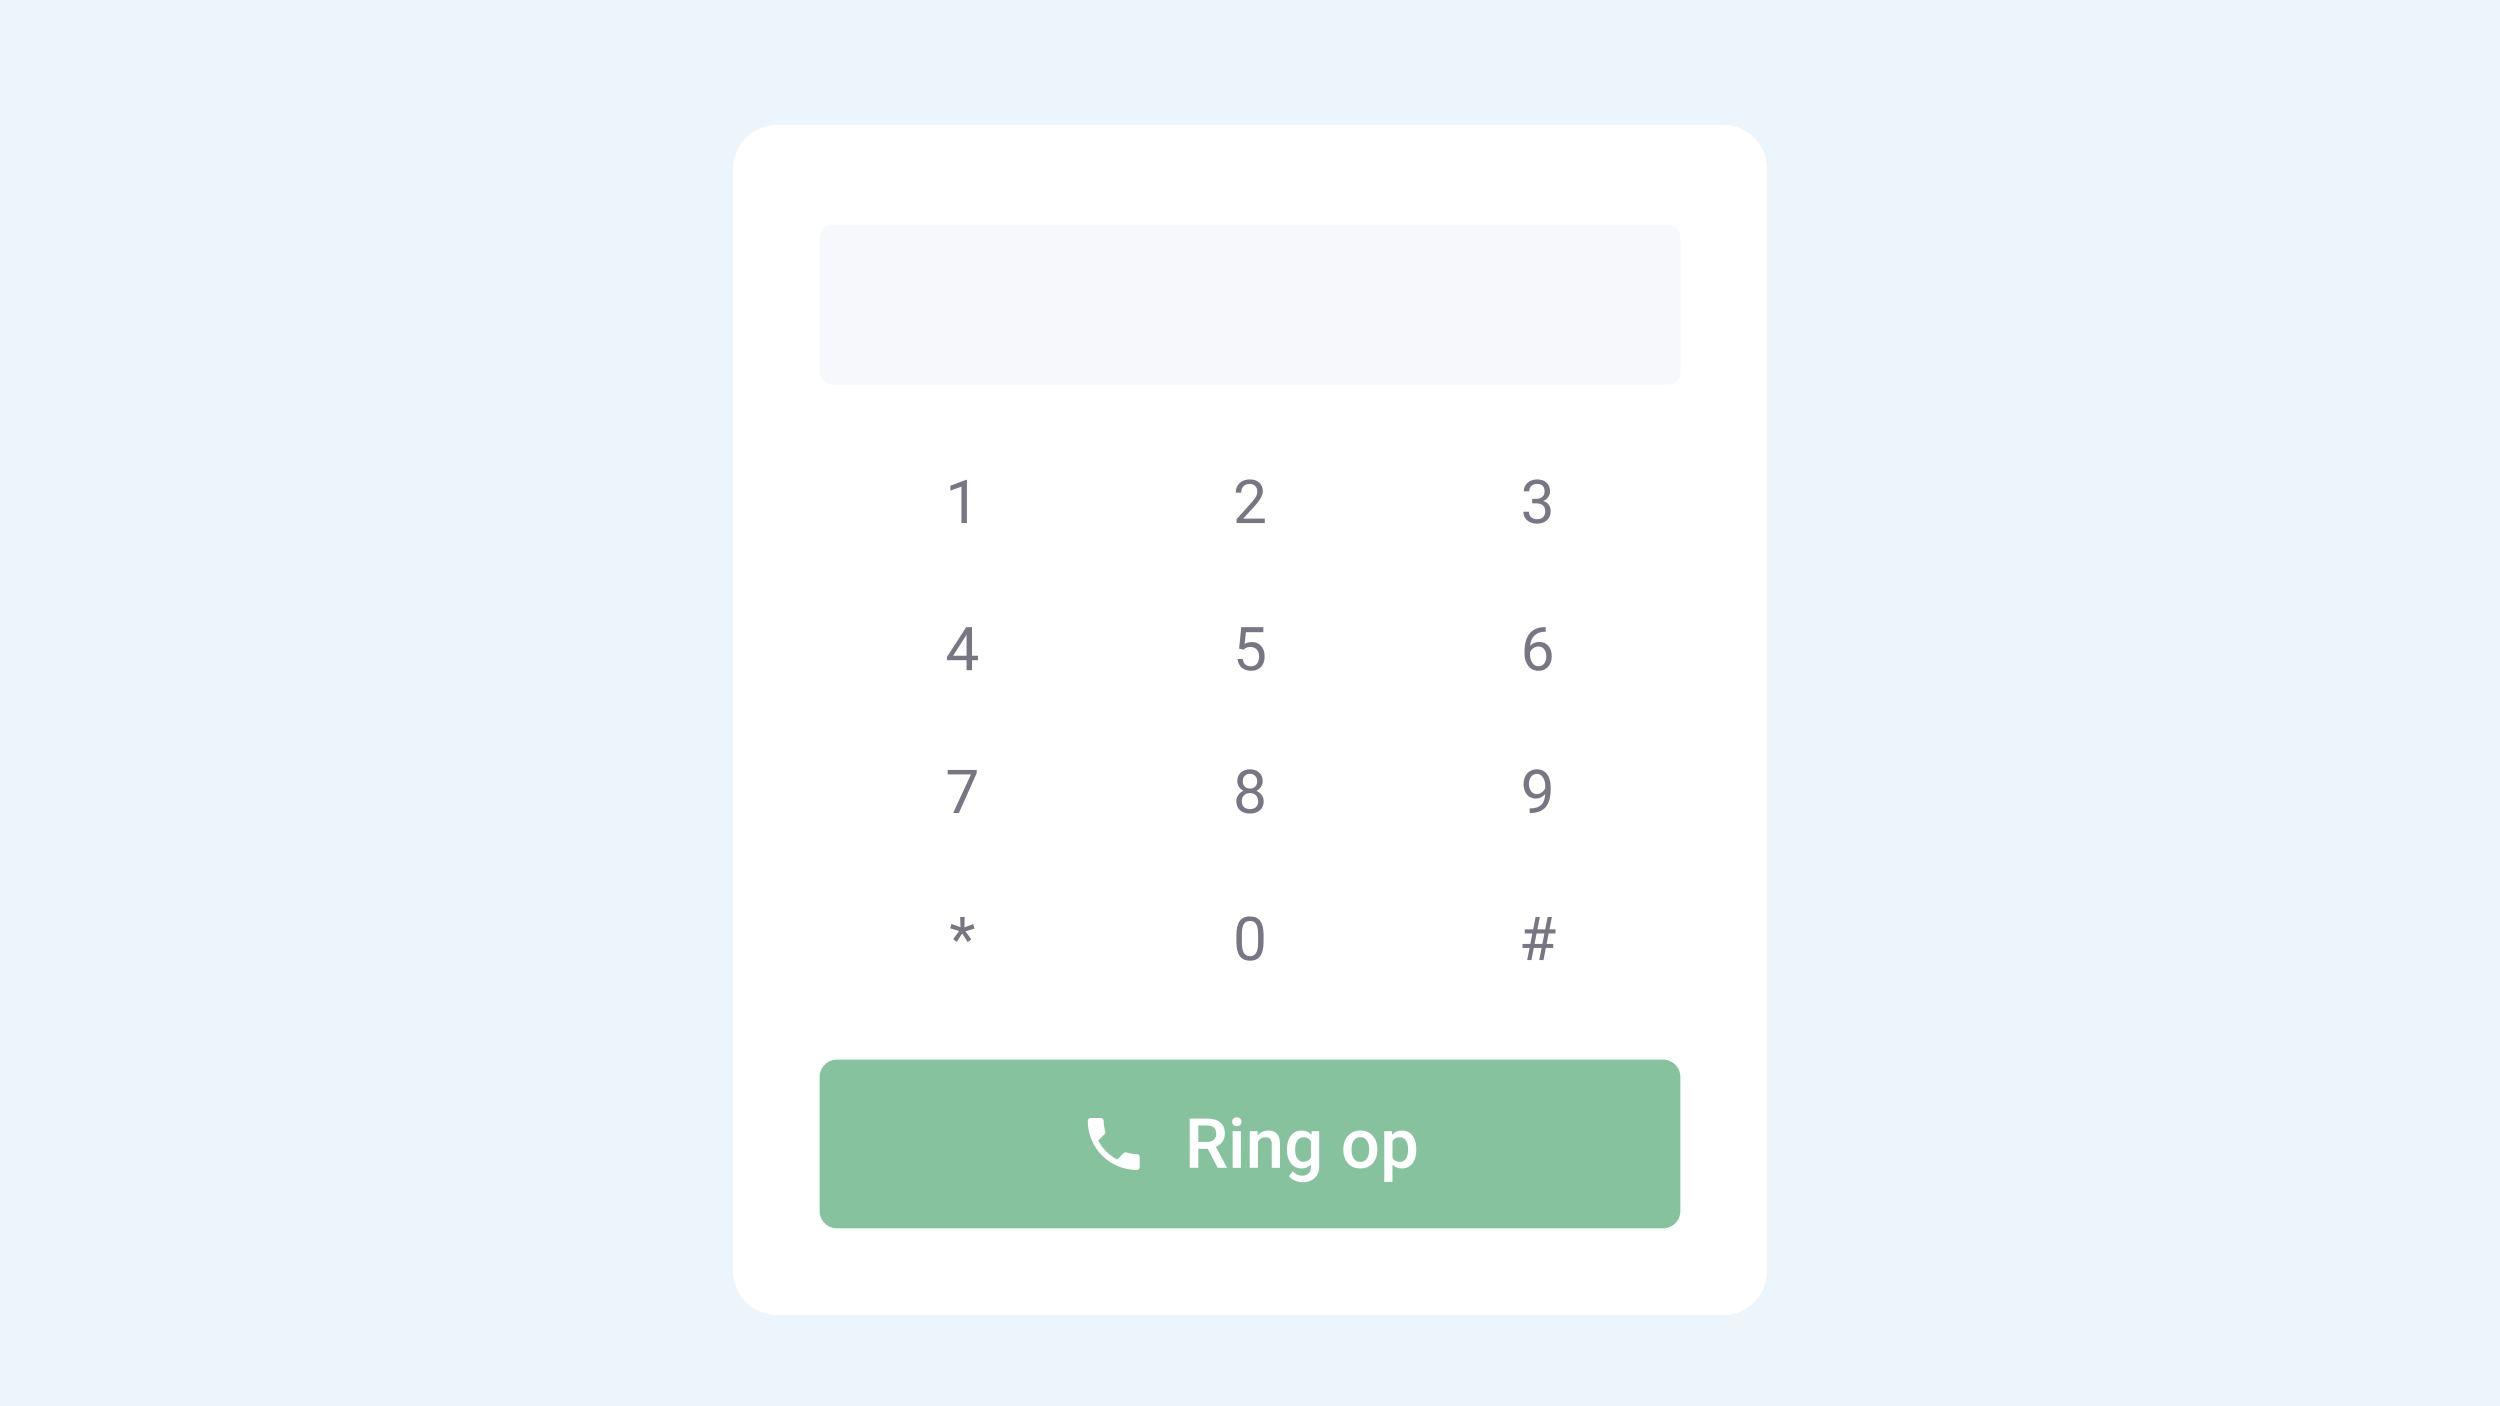
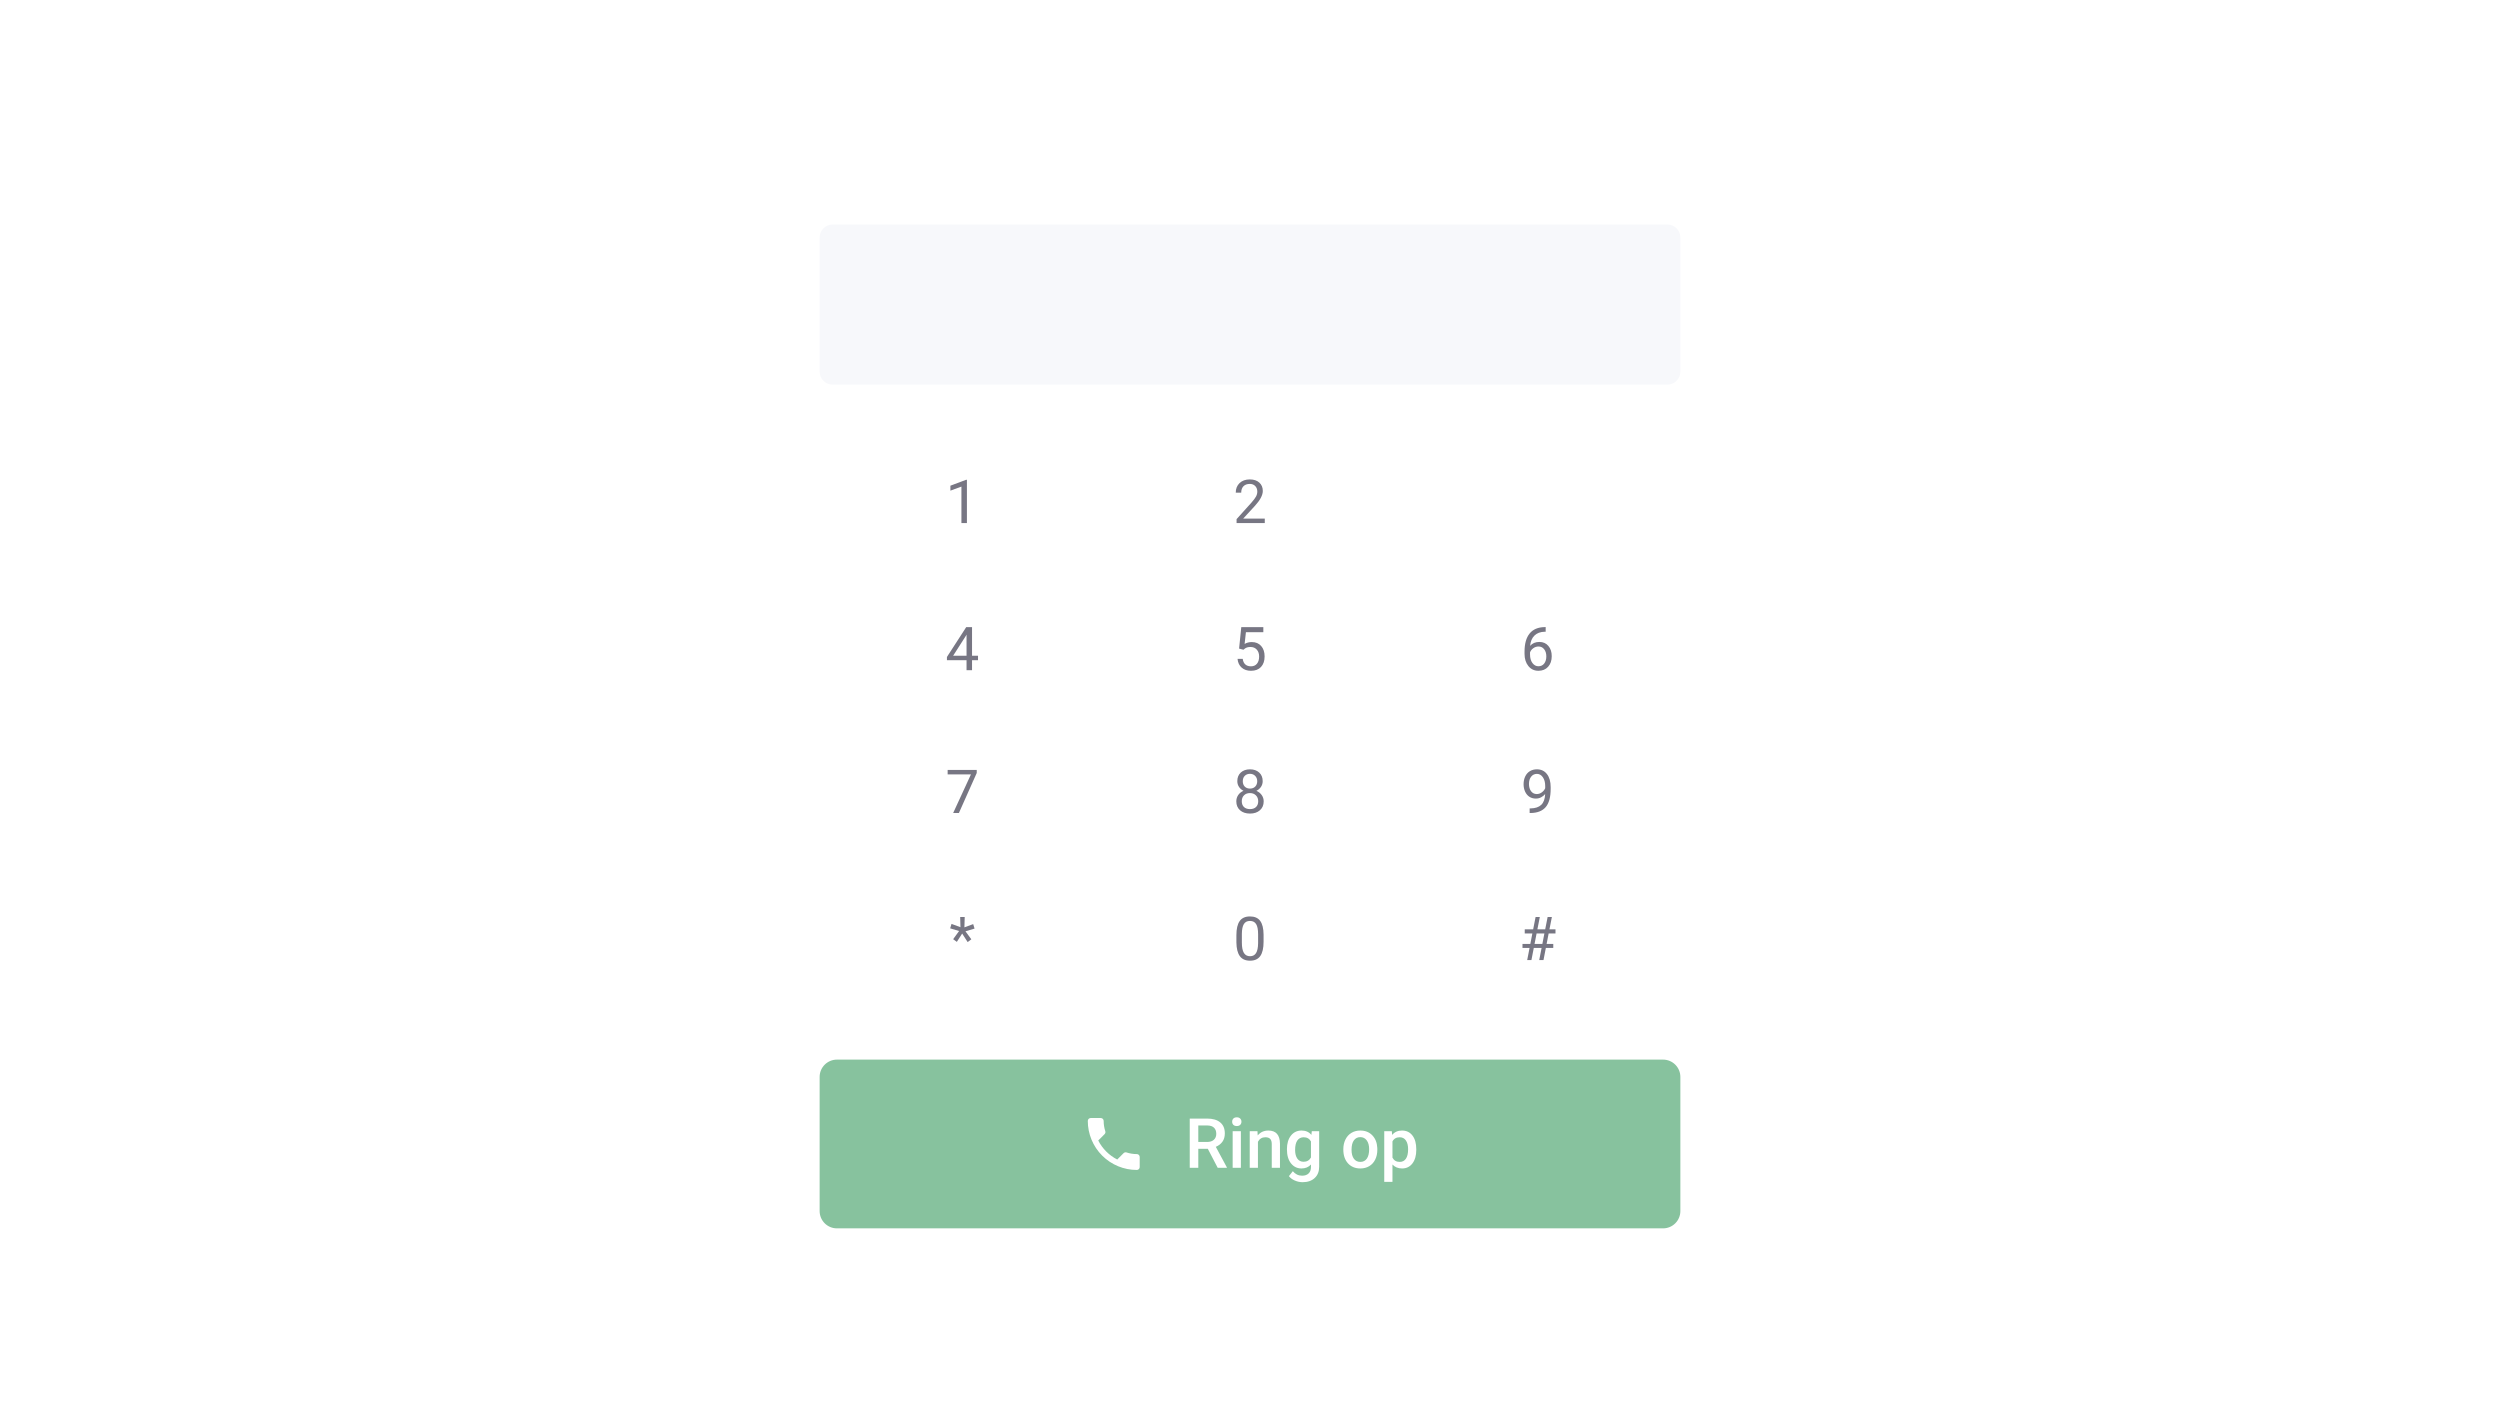
<svg xmlns="http://www.w3.org/2000/svg" width="1200" height="675" viewBox="0 0 1200 675" fill="none">
-   <rect width="1200" height="675" fill="#ECF5FB" />
  <g filter="url(#filter0_dd_7065_35664)">
    <path d="M827.335 30H372.664C361.197 30 351.902 39.299 351.902 50.769V580.385C351.902 591.855 361.197 601.154 372.664 601.154H827.335C838.801 601.154 848.096 591.855 848.096 580.385V50.769C848.096 39.299 838.801 30 827.335 30Z" fill="white" />
    <path d="M798.27 478.615H401.73C397.144 478.615 393.426 482.335 393.426 486.923V551.308C393.426 555.896 397.144 559.615 401.73 559.615H798.27C802.857 559.615 806.575 555.896 806.575 551.308V486.923C806.575 482.335 802.857 478.615 798.27 478.615Z" fill="#87C29E" />
    <path d="M527.154 517.44C529.147 521.359 532.359 524.572 536.277 526.566L539.32 523.519C539.709 523.131 540.248 523.02 540.732 523.172C542.283 523.685 543.944 523.961 545.673 523.961C546.041 523.961 546.394 524.109 546.653 524.368C546.913 524.628 547.058 524.979 547.058 525.347V530.192C547.058 530.56 546.913 530.913 546.653 531.172C546.394 531.432 546.041 531.577 545.673 531.577C539.434 531.577 533.449 529.098 529.035 524.684C524.623 520.269 522.145 514.281 522.145 508.04C522.145 507.672 522.29 507.319 522.549 507.059C522.809 506.8 523.162 506.654 523.529 506.654H528.373C528.74 506.654 529.091 506.8 529.351 507.059C529.61 507.319 529.758 507.672 529.758 508.04C529.758 509.77 530.034 511.431 530.547 512.983C530.698 513.467 530.588 514.007 530.2 514.395L527.154 517.44Z" fill="white" />
    <path d="M579.756 521.435H575.183V530.538H571.078V506.913H579.383C582.109 506.913 584.212 507.523 585.692 508.747C587.174 509.968 587.915 511.737 587.915 514.051C587.915 515.632 587.531 516.957 586.763 518.028C586.005 519.088 584.947 519.904 583.585 520.477L588.887 530.326V530.538H584.492L579.756 521.435ZM575.183 518.141H579.399C580.784 518.141 581.866 517.796 582.644 517.102C583.423 516.4 583.811 515.443 583.811 514.23C583.811 512.965 583.45 511.987 582.725 511.293C582.011 510.601 580.94 510.244 579.513 510.223H575.183V518.141ZM595.62 530.538H591.677V512.981H595.62V530.538ZM591.435 508.423C591.435 507.816 591.623 507.314 592.001 506.913C592.392 506.512 592.944 506.312 593.656 506.312C594.37 506.312 594.922 506.512 595.311 506.913C595.701 507.314 595.894 507.816 595.894 508.423C595.894 509.017 595.701 509.515 595.311 509.914C594.922 510.304 594.37 510.5 593.656 510.5C592.944 510.5 592.392 510.304 592.001 509.914C591.623 509.515 591.435 509.017 591.435 508.423ZM603.584 512.981L603.696 515.009C604.994 513.44 606.698 512.658 608.805 512.658C612.462 512.658 614.32 514.749 614.386 518.936V530.538H610.444V519.162C610.444 518.049 610.201 517.227 609.715 516.697C609.239 516.157 608.455 515.885 607.363 515.885C605.772 515.885 604.589 516.606 603.81 518.043V530.538H599.87V512.981H603.584ZM617.727 521.63C617.727 518.903 618.364 516.73 619.641 515.106C620.928 513.474 622.63 512.658 624.75 512.658C626.749 512.658 628.323 513.355 629.469 514.749L629.648 512.981H633.2V530.002C633.2 532.307 632.482 534.125 631.043 535.454C629.617 536.785 627.686 537.45 625.253 537.45C623.965 537.45 622.707 537.18 621.474 536.64C620.251 536.108 619.321 535.41 618.684 534.546L620.548 532.176C621.76 533.616 623.253 534.334 625.026 534.334C626.334 534.334 627.366 533.977 628.124 533.263C628.879 532.561 629.259 531.522 629.259 530.147V528.963C628.124 530.23 626.61 530.862 624.717 530.862C622.664 530.862 620.982 530.046 619.674 528.413C618.376 526.779 617.727 524.519 617.727 521.63ZM621.652 521.97C621.652 523.734 622.01 525.123 622.722 526.141C623.446 527.146 624.447 527.649 625.724 527.649C627.312 527.649 628.491 526.968 629.259 525.605V517.881C628.512 516.552 627.345 515.885 625.755 515.885C624.457 515.885 623.446 516.4 622.722 517.428C622.01 518.454 621.652 519.968 621.652 521.97ZM644.797 521.597C644.797 519.877 645.138 518.33 645.819 516.957C646.5 515.571 647.457 514.512 648.69 513.777C649.923 513.029 651.339 512.658 652.94 512.658C655.309 512.658 657.227 513.42 658.697 514.944C660.179 516.471 660.978 518.494 661.099 521.013L661.115 521.937C661.115 523.669 660.779 525.217 660.109 526.579C659.448 527.942 658.497 528.997 657.254 529.742C656.021 530.49 654.594 530.862 652.973 530.862C650.496 530.862 648.511 530.039 647.019 528.396C645.538 526.741 644.797 524.54 644.797 521.792V521.597ZM648.74 521.937C648.74 523.744 649.111 525.161 649.859 526.189C650.604 527.206 651.642 527.715 652.973 527.715C654.302 527.715 655.336 527.196 656.07 526.158C656.816 525.119 657.19 523.599 657.19 521.597C657.19 519.823 656.805 518.417 656.037 517.378C655.282 516.34 654.248 515.821 652.94 515.821C651.653 515.821 650.631 516.334 649.873 517.362C649.118 518.379 648.74 519.904 648.74 521.937ZM679.815 521.937C679.815 524.654 679.199 526.822 677.967 528.444C676.734 530.056 675.08 530.862 673.003 530.862C671.079 530.862 669.538 530.23 668.382 528.963V537.288H664.439V512.981H668.073L668.235 514.766C669.391 513.36 670.965 512.658 672.956 512.658C675.096 512.658 676.772 513.457 677.982 515.058C679.205 516.647 679.815 518.861 679.815 521.694V521.937ZM675.891 521.597C675.891 519.846 675.538 518.454 674.837 517.428C674.145 516.4 673.149 515.885 671.851 515.885C670.24 515.885 669.084 516.552 668.382 517.881V525.669C669.094 527.032 670.263 527.715 671.884 527.715C673.138 527.715 674.118 527.211 674.82 526.205C675.534 525.188 675.891 523.653 675.891 521.597Z" fill="white" />
    <path d="M800.346 77.769H399.654C396.214 77.769 393.426 80.559 393.426 84V148.385C393.426 151.826 396.214 154.616 399.654 154.616H800.346C803.786 154.616 806.575 151.826 806.575 148.385V84C806.575 80.559 803.786 77.769 800.346 77.769Z" fill="#F7F8FB" />
    <path d="M530.45 246H393.426V314.538H530.45V246Z" fill="white" />
    <path d="M530.45 314.539H393.426V385.154H530.45V314.539Z" fill="white" />
    <path d="M530.45 385.154H393.426V453.693H530.45V385.154Z" fill="white" />
    <path d="M530.45 175.385H393.426V246H530.45V175.385Z" fill="white" />
    <path d="M464.123 221.076H461.483V203.57L456.189 205.515V203.13L463.711 200.305H464.123V221.076Z" fill="#777683" />
    <path d="M466.579 284.75H469.445V286.893H466.579V291.693H463.939V286.893H454.529V285.346L463.783 271.021H466.579V284.75ZM457.51 284.75H463.939V274.612L463.627 275.182L457.51 284.75Z" fill="#777683" />
    <path d="M468.834 341.035L460.276 360.23H457.523L466.053 341.717H454.869V339.559H468.834V341.035Z" fill="#777683" />
    <path d="M460.362 416.889L456.076 415.611L456.729 413.468L461.015 415.057L460.887 410.174H463.059L462.917 415.129L467.132 413.568L467.785 415.725L463.428 417.017L466.238 420.864L464.478 422.199L461.838 418.11L459.284 422.1L457.51 420.808L460.362 416.889Z" fill="#777683" />
    <path d="M669.55 246H530.449V314.538H669.55V246Z" fill="white" />
    <path d="M669.55 314.539H530.449V385.154H669.55V314.539Z" fill="white" />
    <path d="M669.55 385.154H530.449V453.693H669.55V385.154Z" fill="white" />
    <path d="M669.55 175.385H530.449V246H669.55V175.385Z" fill="white" />
    <path d="M806.573 246H669.549V314.538H806.573V246Z" fill="white" />
    <path d="M806.573 314.539H669.549V385.154H806.573V314.539Z" fill="white" />
    <path d="M806.573 385.154H669.549V453.693H806.573V385.154Z" fill="white" />
    <path d="M806.573 175.385H669.549V246H806.573V175.385Z" fill="white" />
    <path d="M607.095 221.077H593.555V219.188L600.709 211.238C601.768 210.036 602.497 209.061 602.895 208.313C603.3 207.556 603.504 206.775 603.504 205.971C603.504 204.891 603.178 204.006 602.526 203.315C601.872 202.625 601.002 202.279 599.914 202.279C598.608 202.279 597.591 202.653 596.862 203.401C596.144 204.139 595.784 205.171 595.784 206.496H593.158C593.158 204.593 593.769 203.055 594.989 201.881C596.218 200.708 597.861 200.121 599.914 200.121C601.834 200.121 603.354 200.627 604.469 201.64C605.586 202.644 606.144 203.983 606.144 205.658C606.144 207.693 604.849 210.116 602.256 212.927L596.721 218.933H607.095V221.077Z" fill="#777683" />
    <path d="M594.763 281.329L595.811 271.021H606.399V273.449H598.041L597.416 279.086C598.427 278.49 599.577 278.191 600.864 278.191C602.747 278.191 604.242 278.816 605.349 280.064C606.455 281.304 607.01 282.985 607.01 285.105C607.01 287.236 606.432 288.914 605.278 290.146C604.134 291.367 602.529 291.978 600.468 291.978C598.641 291.978 597.15 291.471 595.996 290.457C594.841 289.446 594.185 288.044 594.023 286.256H596.506C596.668 287.438 597.09 288.333 597.771 288.939C598.452 289.535 599.351 289.832 600.468 289.832C601.686 289.832 602.644 289.417 603.333 288.584C604.035 287.751 604.383 286.6 604.383 285.134C604.383 283.751 604.005 282.644 603.248 281.811C602.5 280.97 601.504 280.548 600.254 280.548C599.11 280.548 598.211 280.8 597.557 281.3L596.862 281.869L594.763 281.329Z" fill="#777683" />
    <path d="M606.088 344.956C606.088 345.986 605.812 346.904 605.264 347.71C604.724 348.514 603.991 349.143 603.065 349.598C604.143 350.061 604.994 350.738 605.619 351.627C606.252 352.518 606.57 353.525 606.57 354.651C606.57 356.441 605.963 357.866 604.753 358.925C603.551 359.986 601.967 360.516 599.999 360.516C598.012 360.516 596.417 359.986 595.215 358.925C594.024 357.856 593.428 356.431 593.428 354.651C593.428 353.536 593.731 352.526 594.335 351.627C594.952 350.728 595.799 350.046 596.876 349.583C595.959 349.128 595.234 348.499 594.705 347.695C594.175 346.889 593.909 345.978 593.909 344.956C593.909 343.213 594.468 341.832 595.585 340.808C596.702 339.786 598.172 339.275 599.999 339.275C601.815 339.275 603.281 339.786 604.398 340.808C605.523 341.832 606.088 343.213 606.088 344.956ZM603.943 354.595C603.943 353.44 603.576 352.499 602.837 351.77C602.108 351.041 601.153 350.676 599.97 350.676C598.788 350.676 597.837 351.037 597.117 351.756C596.409 352.474 596.054 353.421 596.054 354.595C596.054 355.768 596.399 356.692 597.09 357.363C597.79 358.036 598.759 358.371 599.999 358.371C601.228 358.371 602.193 358.036 602.895 357.363C603.595 356.682 603.943 355.76 603.943 354.595ZM599.999 341.433C598.967 341.433 598.13 341.755 597.487 342.399C596.853 343.033 596.536 343.899 596.536 344.997C596.536 346.048 596.847 346.9 597.472 347.554C598.107 348.196 598.948 348.518 599.999 348.518C601.049 348.518 601.886 348.196 602.511 347.554C603.144 346.9 603.462 346.048 603.462 344.997C603.462 343.946 603.136 343.091 602.482 342.428C601.83 341.766 601.001 341.433 599.999 341.433Z" fill="#777683" />
    <path d="M606.515 422.03C606.515 425.106 605.99 427.393 604.939 428.888C603.889 430.384 602.246 431.131 600.015 431.131C597.81 431.131 596.178 430.402 595.117 428.944C594.058 427.478 593.51 425.291 593.471 422.385V418.877C593.471 415.839 593.996 413.583 595.046 412.107C596.097 410.63 597.743 409.891 599.986 409.891C602.209 409.891 603.847 410.605 604.896 412.034C605.946 413.455 606.486 415.65 606.515 418.622V422.03ZM603.889 418.437C603.889 416.213 603.577 414.595 602.952 413.583C602.327 412.559 601.339 412.049 599.986 412.049C598.642 412.049 597.662 412.555 597.048 413.569C596.433 414.58 596.116 416.138 596.097 418.24V422.441C596.097 424.676 596.419 426.327 597.062 427.397C597.714 428.456 598.698 428.986 600.015 428.986C601.31 428.986 602.271 428.485 602.896 427.482C603.53 426.479 603.86 424.898 603.889 422.741V418.437Z" fill="#777683" />
-     <path d="M735.434 209.463H737.409C738.648 209.444 739.622 209.118 740.332 208.483C741.042 207.849 741.395 206.993 741.395 205.914C741.395 203.491 740.189 202.279 737.776 202.279C736.641 202.279 735.733 202.606 735.052 203.259C734.38 203.902 734.043 204.759 734.043 205.828H731.419C731.419 204.191 732.015 202.833 733.207 201.754C734.409 200.665 735.933 200.121 737.776 200.121C739.726 200.121 741.254 200.637 742.36 201.669C743.467 202.7 744.021 204.134 744.021 205.971C744.021 206.87 743.728 207.74 743.141 208.583C742.564 209.425 741.775 210.055 740.772 210.471C741.908 210.831 742.782 211.427 743.396 212.26C744.021 213.093 744.333 214.11 744.333 215.313C744.333 217.168 743.728 218.64 742.516 219.728C741.306 220.817 739.73 221.361 737.791 221.361C735.852 221.361 734.272 220.835 733.051 219.785C731.841 218.734 731.234 217.348 731.234 215.625H733.873C733.873 216.713 734.228 217.584 734.938 218.237C735.648 218.89 736.599 219.217 737.791 219.217C739.059 219.217 740.029 218.886 740.699 218.223C741.372 217.561 741.708 216.609 741.708 215.369C741.708 214.167 741.339 213.244 740.602 212.601C739.863 211.957 738.798 211.626 737.409 211.607H735.434V209.463Z" fill="#777683" />
    <path d="M741.921 271.006V273.234H741.44C739.397 273.274 737.769 273.878 736.557 275.052C735.346 276.225 734.647 277.878 734.458 280.007C735.546 278.757 737.03 278.134 738.913 278.134C740.711 278.134 742.144 278.767 743.213 280.036C744.292 281.303 744.832 282.942 744.832 284.948C744.832 287.077 744.249 288.782 743.086 290.06C741.932 291.337 740.381 291.977 738.431 291.977C736.453 291.977 734.85 291.218 733.619 289.704C732.39 288.18 731.775 286.221 731.775 283.827V282.819C731.775 279.014 732.583 276.107 734.202 274.1C735.828 272.086 738.247 271.054 741.454 271.006H741.921ZM738.473 280.319C737.574 280.319 736.748 280.589 735.99 281.129C735.232 281.669 734.707 282.346 734.414 283.16V284.124C734.414 285.829 734.798 287.202 735.564 288.242C736.33 289.283 737.285 289.804 738.431 289.804C739.613 289.804 740.541 289.368 741.213 288.498C741.894 287.627 742.235 286.485 742.235 285.075C742.235 283.656 741.888 282.51 741.199 281.64C740.518 280.759 739.609 280.319 738.473 280.319Z" fill="#777683" />
    <path d="M741.68 351.145C741.132 351.797 740.474 352.323 739.708 352.721C738.95 353.118 738.118 353.317 737.21 353.317C736.019 353.317 734.976 353.025 734.088 352.437C733.207 351.851 732.527 351.027 732.045 349.967C731.561 348.898 731.32 347.718 731.32 346.43C731.32 345.049 731.58 343.805 732.101 342.698C732.63 341.589 733.378 340.744 734.343 340.156C735.309 339.568 736.434 339.275 737.721 339.275C739.764 339.275 741.373 340.042 742.546 341.577C743.729 343.099 744.321 345.182 744.321 347.822V348.59C744.321 352.611 743.526 355.55 741.936 357.407C740.347 359.251 737.947 360.198 734.74 360.246H734.229V358.03H734.783C736.951 357.993 738.616 357.43 739.778 356.341C740.943 355.243 741.576 353.511 741.68 351.145ZM737.636 351.145C738.516 351.145 739.324 350.875 740.063 350.335C740.81 349.797 741.354 349.128 741.695 348.333V347.284C741.695 345.56 741.321 344.16 740.574 343.08C739.826 342.002 738.879 341.462 737.736 341.462C736.581 341.462 735.653 341.907 734.954 342.796C734.254 343.676 733.903 344.842 733.903 346.289C733.903 347.699 734.239 348.865 734.91 349.783C735.593 350.69 736.5 351.145 737.636 351.145Z" fill="#777683" />
    <path d="M739.963 425.024H736.216L735.08 430.845H733.052L734.187 425.024H730.795V423.08H734.557L735.535 418.054H731.875V416.081H735.919L737.081 410.174H739.112L737.947 416.081H741.695L742.859 410.174H744.902L743.737 416.081H746.634V418.054H743.355L742.376 423.08H745.569V425.024H742.006L740.872 430.845H738.827L739.963 425.024ZM736.585 423.08H740.333L741.31 418.054H737.565L736.585 423.08Z" fill="#777683" />
  </g>
  <defs>
    <filter id="filter0_dd_7065_35664" x="326.902" y="25" width="546.193" height="621.154" filterUnits="userSpaceOnUse" color-interpolation-filters="sRGB">
      <feFlood flood-opacity="0" result="BackgroundImageFix" />
      <feColorMatrix in="SourceAlpha" type="matrix" values="0 0 0 0 0 0 0 0 0 0 0 0 0 0 0 0 0 0 127 0" result="hardAlpha" />
      <feOffset dy="10" />
      <feGaussianBlur stdDeviation="5" />
      <feColorMatrix type="matrix" values="0 0 0 0 0.098 0 0 0 0 0.133 0 0 0 0 0.157 0 0 0 0.04 0" />
      <feBlend mode="normal" in2="BackgroundImageFix" result="effect1_dropShadow_7065_35664" />
      <feColorMatrix in="SourceAlpha" type="matrix" values="0 0 0 0 0 0 0 0 0 0 0 0 0 0 0 0 0 0 127 0" result="hardAlpha" />
      <feOffset dy="20" />
      <feGaussianBlur stdDeviation="12.5" />
      <feColorMatrix type="matrix" values="0 0 0 0 0.098 0 0 0 0 0.133 0 0 0 0 0.157 0 0 0 0.06 0" />
      <feBlend mode="normal" in2="effect1_dropShadow_7065_35664" result="effect2_dropShadow_7065_35664" />
      <feBlend mode="normal" in="SourceGraphic" in2="effect2_dropShadow_7065_35664" result="shape" />
    </filter>
  </defs>
</svg>